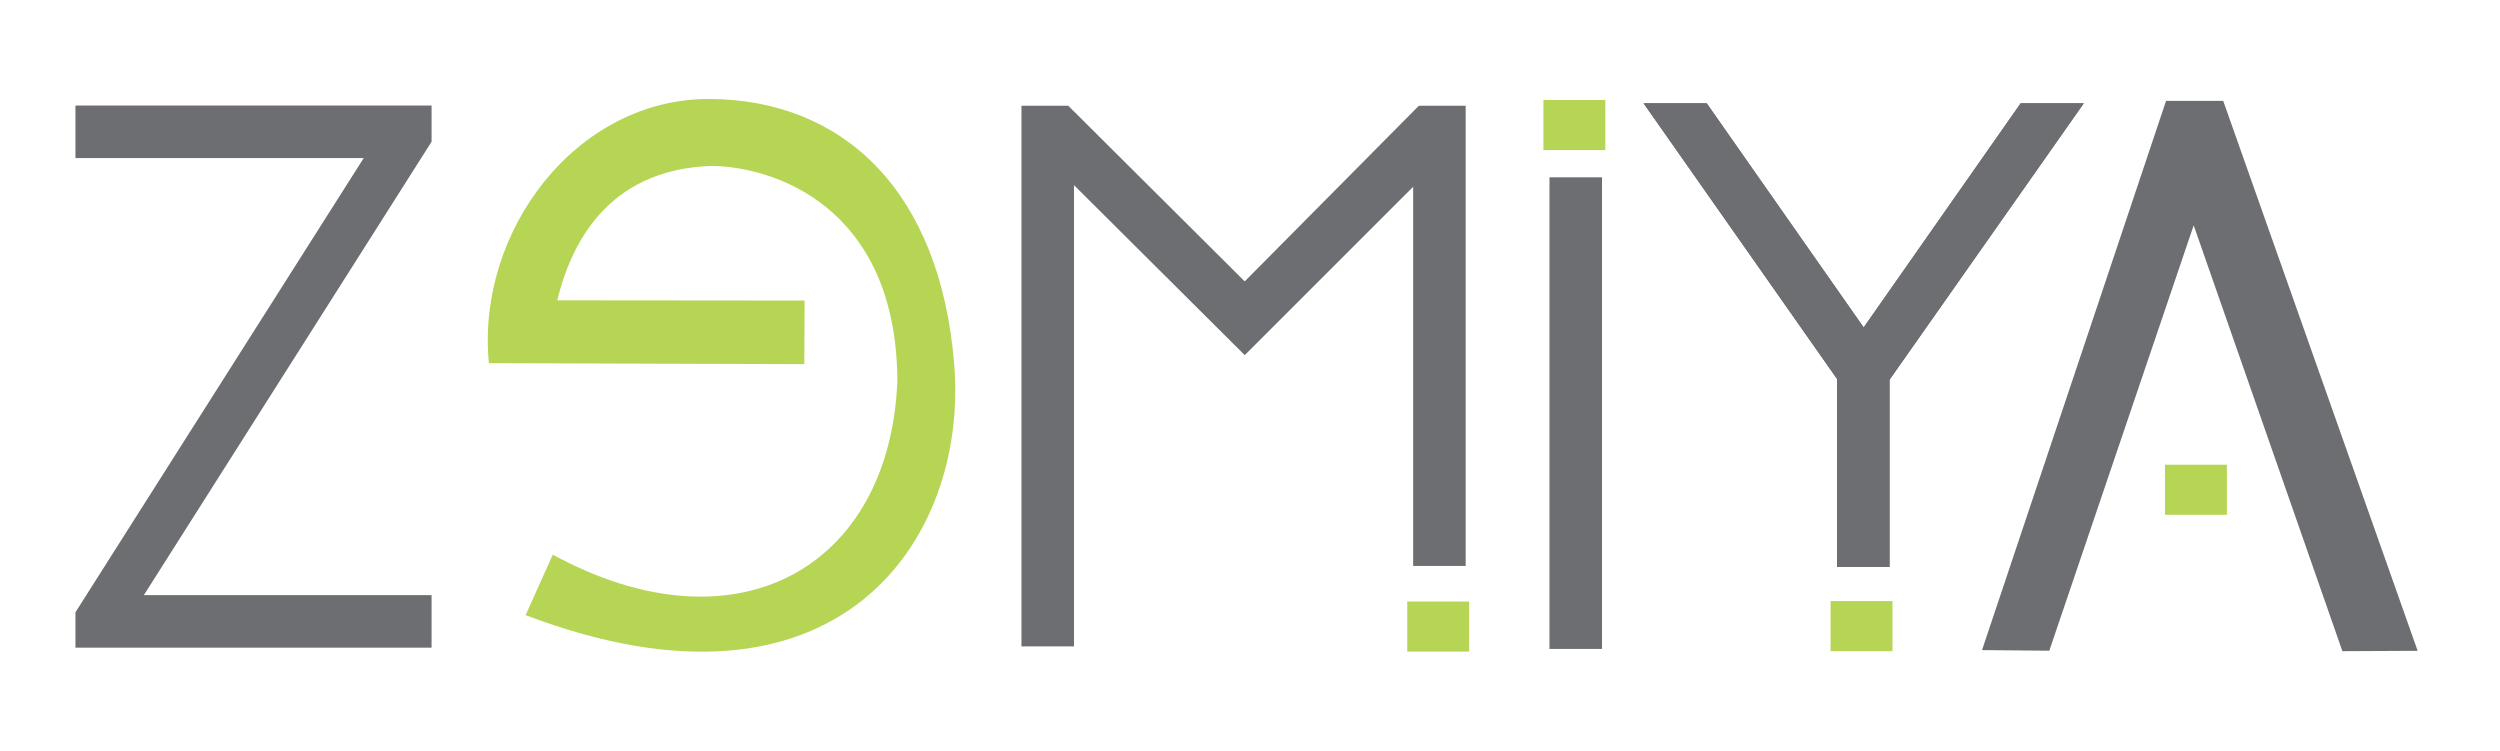
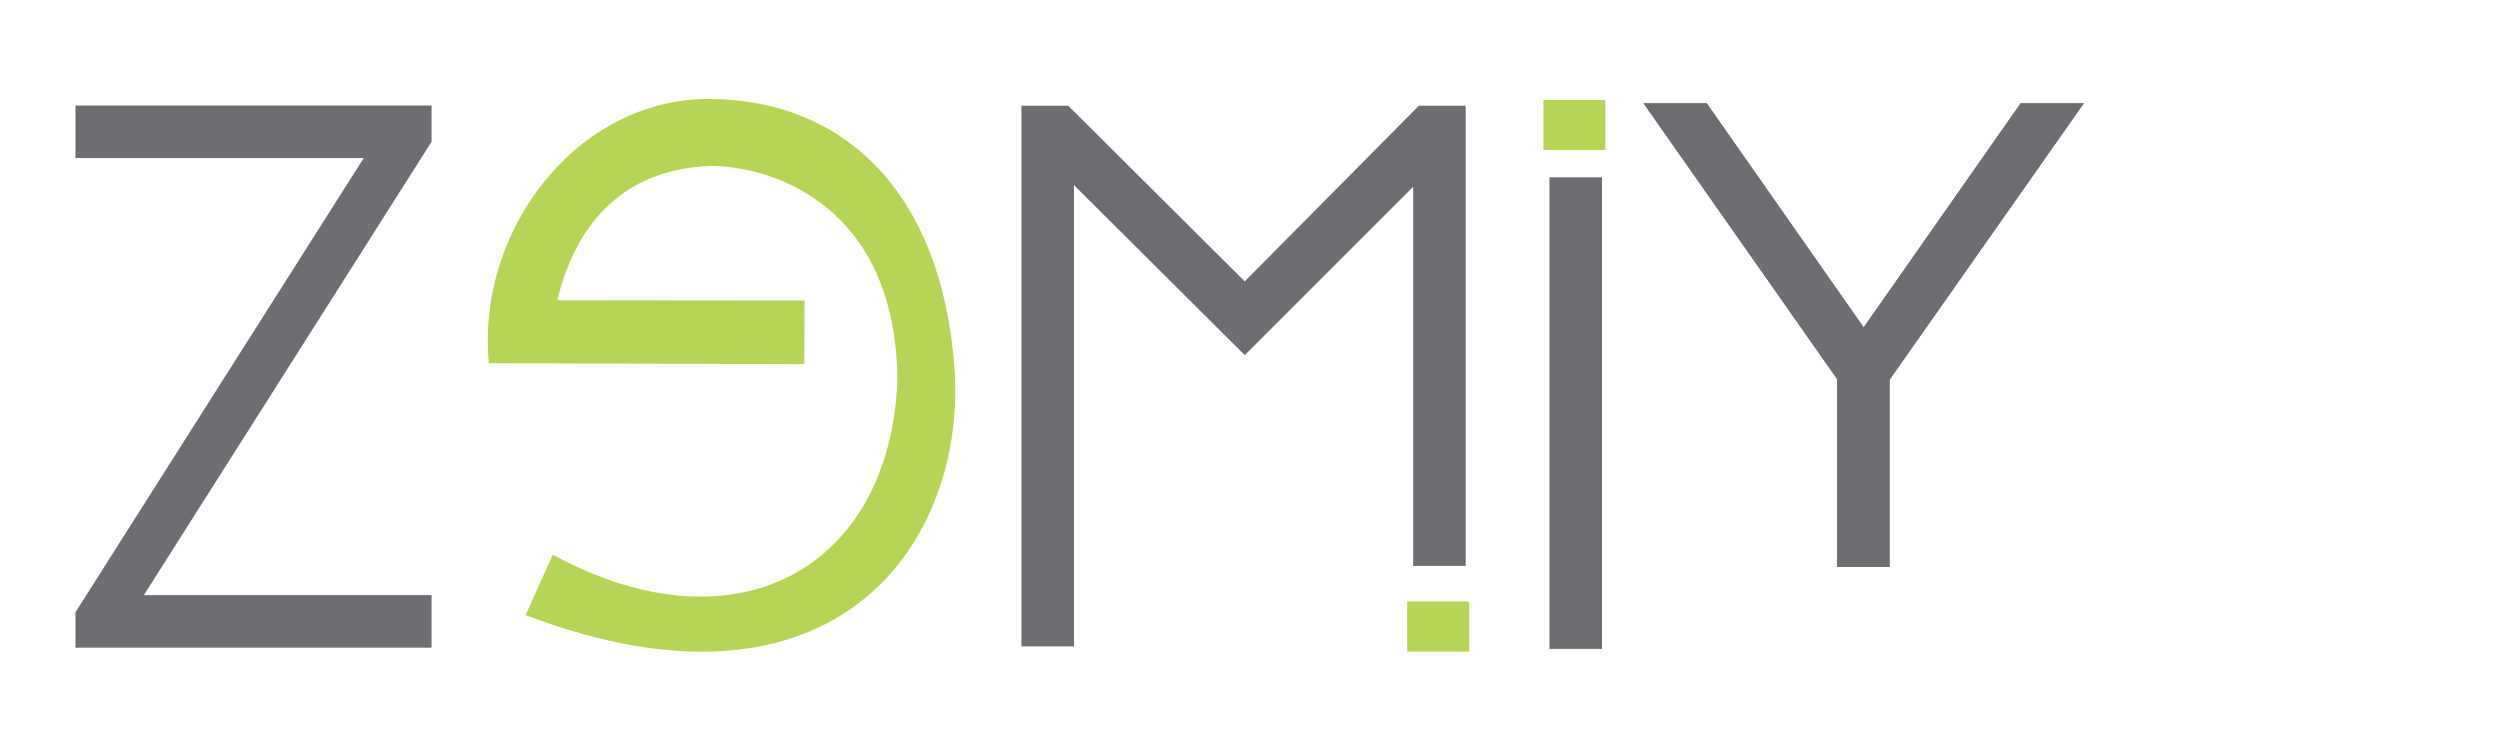
<svg xmlns="http://www.w3.org/2000/svg" id="Capa_1" data-name="Capa 1" viewBox="0 0 614.868 184.621">
  <defs>
    <style>      .cls-1 {        stroke-width: 1px;      }      .cls-1, .cls-2, .cls-3, .cls-4, .cls-5, .cls-6 {        fill-rule: evenodd;      }      .cls-1, .cls-2, .cls-3, .cls-7 {        stroke: #6d6e71;        stroke-miterlimit: 22.926;      }      .cls-1, .cls-5, .cls-8 {        fill: #6d6e71;      }      .cls-2 {        stroke-width: 4.809px;      }      .cls-2, .cls-3, .cls-4, .cls-7 {        fill: none;      }      .cls-3 {        stroke-width: 4.808px;      }      .cls-4, .cls-5, .cls-6, .cls-8, .cls-9 {        stroke-width: 0px;      }      .cls-6, .cls-9 {        fill: #b6d554;      }      .cls-7 {        stroke-width: 4.809px;      }    </style>
  </defs>
-   <rect class="cls-9" x="532.47" y="114.295" width="15.226" height="12.317" />
  <g>
    <polygon class="cls-3" points="103.741 34.156 31.006 148.777 103.741 148.777 103.741 156.882 20.96 156.882 20.96 151.286 93.829 36.472 20.96 36.472 20.96 28.367 103.741 28.367 103.741 34.156" />
    <path class="cls-5" d="m103.741,34.156L31.006,148.777h72.736v8.105H20.96v-5.596L93.829,36.472H20.96v-8.105h82.781v5.789Z" />
  </g>
  <g>
    <polygon class="cls-2" points="358.075 28.413 358.075 136.79 349.967 136.79 349.967 40.134 306.143 83.946 261.74 39.75 261.74 156.579 253.632 156.579 253.632 28.413 261.74 28.413 306.143 72.609 349.967 28.413 358.075 28.413" />
    <path class="cls-5" d="m358.075,28.413v108.377h-8.108V40.134l-43.824,43.811-44.403-44.195v116.829h-8.108V28.413h8.108l44.403,44.195,43.824-44.195h8.108Z" />
  </g>
  <rect class="cls-7" x="383.492" y="46.012" width="8.108" height="111.183" />
  <g>
    <polygon class="cls-2" points="462.324 92.636 462.324 137.034 454.216 137.034 454.216 92.443 408.848 27.8 418.501 27.8 458.366 84.724 498.232 27.8 507.885 27.8 462.324 92.636" />
    <path class="cls-4" d="m462.324,92.636v44.398h-8.108v-44.591l-45.368-64.643h9.653l39.866,56.925,39.866-56.925h9.653l-45.561,64.836Z" />
  </g>
  <g>
    <polygon class="cls-2" points="462.324 92.636 462.324 137.034 454.216 137.034 454.216 92.443 408.848 27.8 418.501 27.8 458.366 84.724 498.232 27.8 507.885 27.8 462.324 92.636" />
    <path class="cls-5" d="m462.324,92.636v44.398h-8.108v-44.591l-45.368-64.643h9.653l39.866,56.925,39.866-56.925h9.653l-45.561,64.836Z" />
  </g>
-   <polygon class="cls-1" points="488.166 159.395 503.66 159.539 539.522 53.888 576.459 159.656 593.909 159.571 546.439 25.305 533.092 25.308 488.166 159.395" />
  <rect class="cls-9" x="379.603" y="24.593" width="15.226" height="12.317" />
  <rect class="cls-9" x="346.108" y="147.942" width="15.226" height="12.317" />
-   <rect class="cls-9" x="450.223" y="147.839" width="15.226" height="12.317" />
  <path class="cls-6" d="m135.952,136.41l-6.679,14.88c76.877,29.22,108.818-18.475,105.432-61.426-3.386-42.951-27.321-65.303-60.074-65.523-32.754-.221-57.535,32.391-54.393,64.978l77.579.245.072-15.645-60.826-.057c4.044-16.749,14.497-32.262,37.86-33.05,14.992.081,45.529,9.689,45.787,52.804-1.845,46.152-39.648,67.356-84.757,42.794Z" />
  <rect class="cls-8" x="383.795" y="45.325" width="7.806" height="112.64" />
</svg>